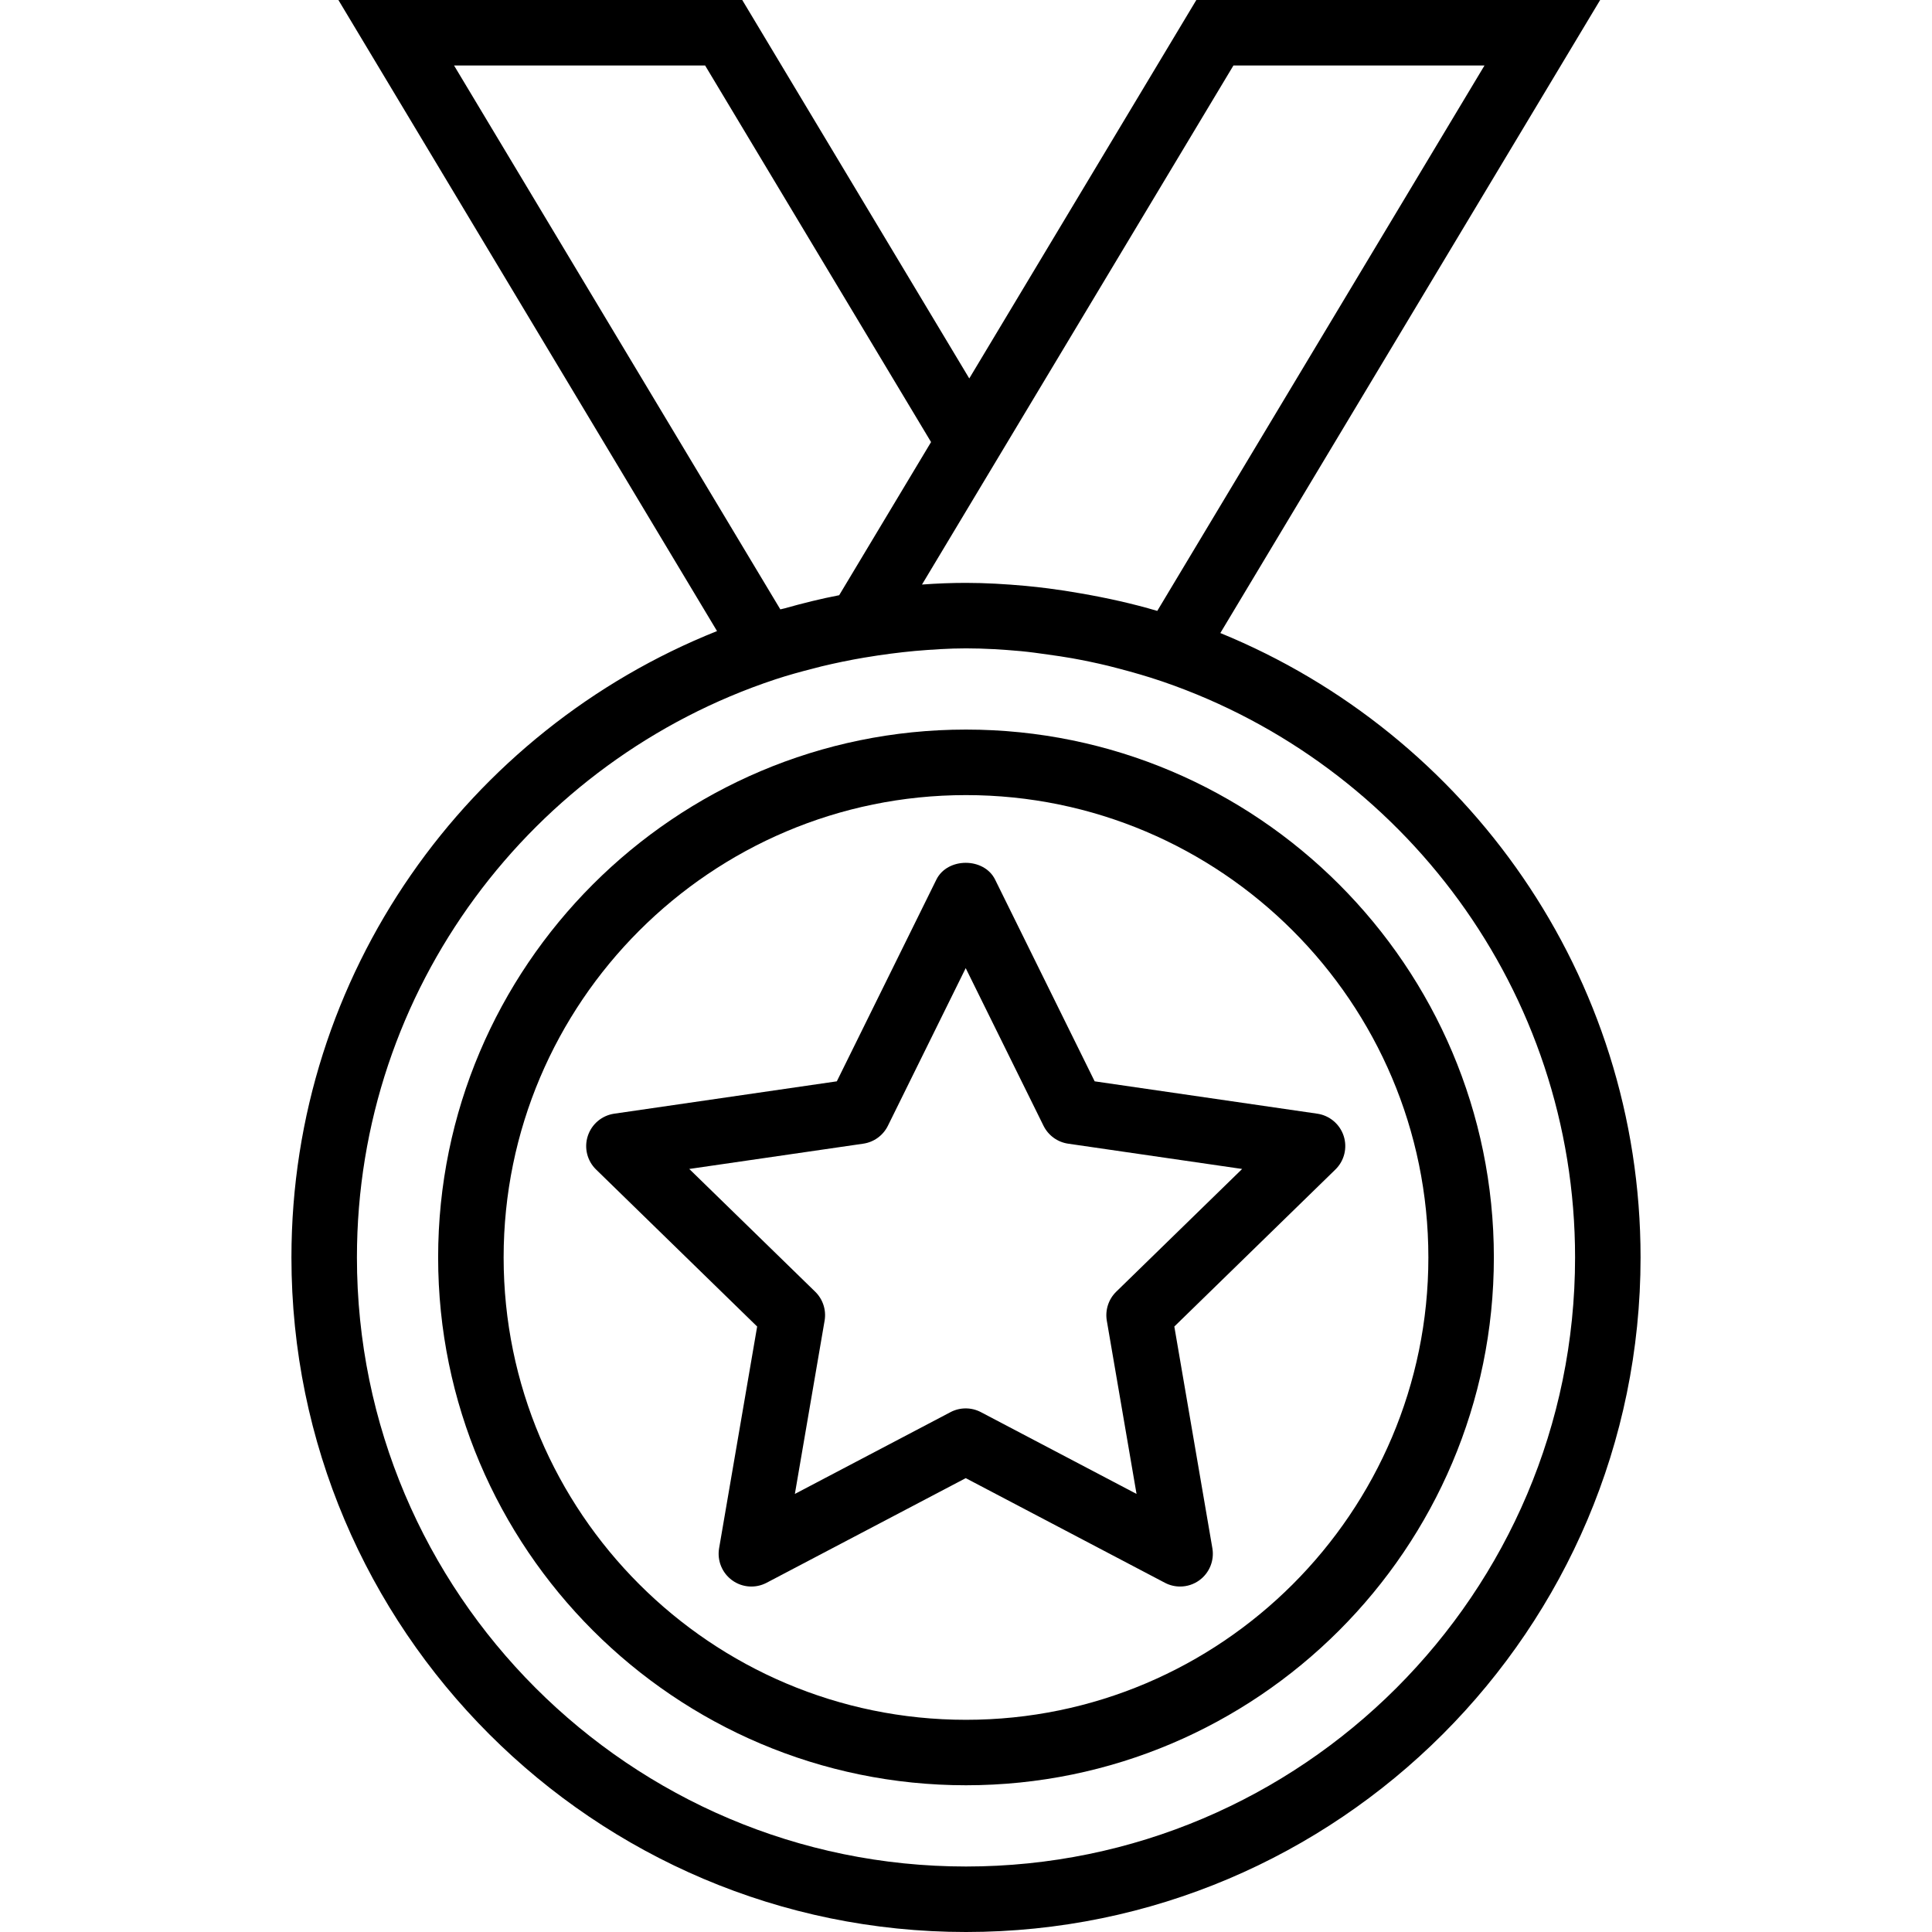
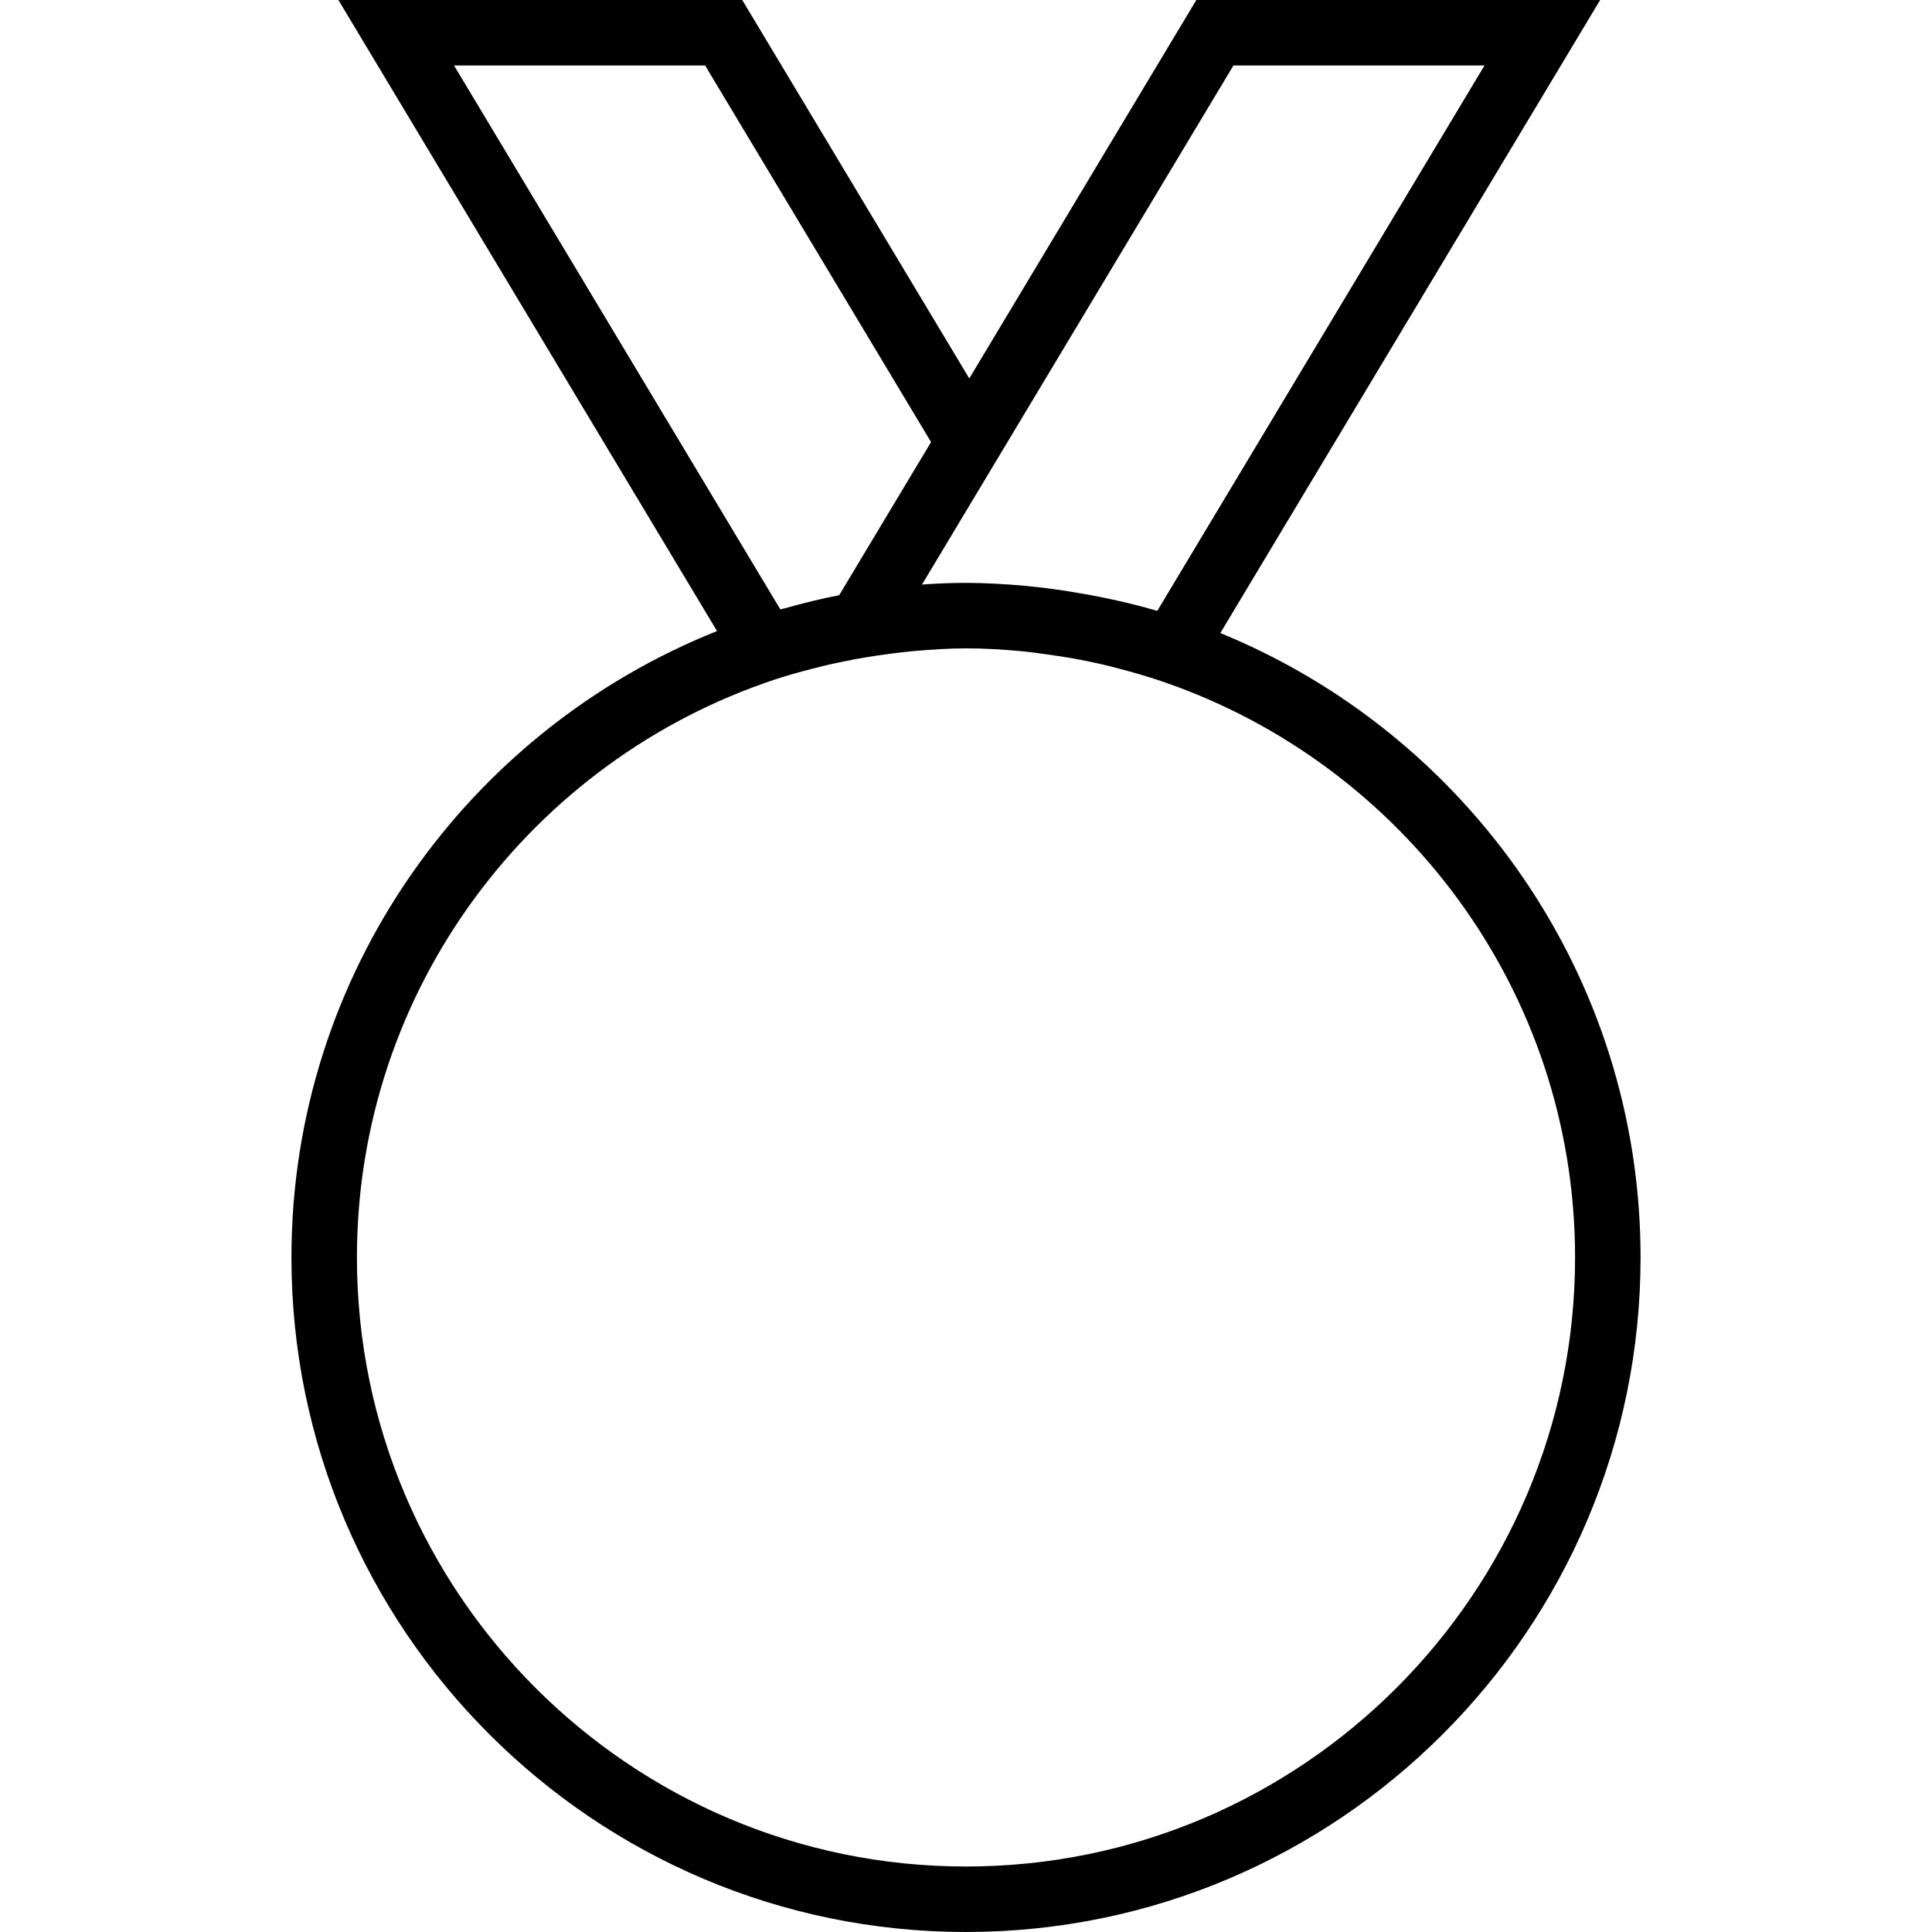
<svg xmlns="http://www.w3.org/2000/svg" version="1.1" id="Capa_1" x="0px" y="0px" viewBox="0 0 59 59" style="enable-background:new 0 0 59 59;" xml:space="preserve">
  <g>
    <g>
      <path d="M37.267,19.332L48.866,0H36.534L29.6,11.557L22.667,0H10.334l11.563,19.272C14.294,22.305,8.9,29.728,8.9,38.4    C8.9,49.759,18.141,59,29.5,59s20.6-9.241,20.6-20.6C50.1,29.789,44.785,22.406,37.267,19.332z M37.667,2h7.667l-9.993,16.656    c-0.76-0.225-1.542-0.398-2.336-0.535c-0.33-0.058-0.66-0.11-0.991-0.152c-0.234-0.029-0.467-0.057-0.703-0.078    C30.708,17.837,30.104,17.8,29.5,17.8c-0.438,0-0.885,0.017-1.344,0.051L37.667,2z M13.866,2h7.667l6.9,11.5l-2.806,4.677    c-0.567,0.108-1.121,0.248-1.67,0.402c-0.041,0.011-0.086,0.018-0.127,0.03L13.866,2z M29.5,57c-10.256,0-18.6-8.344-18.6-18.6    c0-8.217,5.361-15.194,12.765-17.649l0.024-0.008c0.373-0.123,0.765-0.231,1.164-0.332c0.077-0.02,0.154-0.041,0.231-0.06    c0.43-0.103,0.87-0.195,1.323-0.271h0.003c0.535-0.09,1.042-0.155,1.533-0.201c0.514-0.043,1.031-0.079,1.556-0.079    c0.567,0,1.125,0.035,1.679,0.085c0.276,0.026,0.55,0.065,0.825,0.104c0.247,0.034,0.493,0.07,0.737,0.113    c0.37,0.067,0.738,0.143,1.105,0.232c0.109,0.026,0.217,0.056,0.326,0.084c0.433,0.114,0.865,0.237,1.294,0.383l0.056,0.019    C42.828,23.33,48.1,30.253,48.1,38.4C48.1,48.656,39.756,57,29.5,57z" />
-       <path d="M29.5,22.28c-8.889,0-16.12,7.231-16.12,16.12c0,8.888,7.231,16.119,16.12,16.119S45.62,47.288,45.62,38.4    S38.389,22.28,29.5,22.28z M29.5,52.52c-7.786,0-14.12-6.334-14.12-14.119c0-7.786,6.334-14.12,14.12-14.12    s14.12,6.334,14.12,14.12C43.62,46.186,37.286,52.52,29.5,52.52z" />
-       <path d="M41.034,34.691c-0.118-0.362-0.431-0.626-0.807-0.681l-6.798-0.988l-3.04-6.16c-0.337-0.684-1.457-0.684-1.794,0    l-3.04,6.16l-6.798,0.988c-0.376,0.055-0.689,0.318-0.807,0.681c-0.118,0.361-0.02,0.759,0.253,1.024l4.919,4.795l-1.162,6.771    c-0.064,0.375,0.09,0.754,0.398,0.978c0.308,0.224,0.715,0.254,1.053,0.076l6.081-3.195l6.081,3.195    c0.146,0.077,0.306,0.115,0.465,0.115c0.207,0,0.414-0.064,0.588-0.191c0.308-0.224,0.462-0.603,0.398-0.978l-1.162-6.771    l4.919-4.795C41.053,35.45,41.151,35.053,41.034,34.691z M34.088,39.446c-0.235,0.229-0.343,0.561-0.288,0.885l0.908,5.291    l-4.752-2.497c-0.146-0.077-0.306-0.115-0.465-0.115s-0.32,0.038-0.465,0.115l-4.752,2.497l0.908-5.291    c0.056-0.324-0.052-0.655-0.288-0.885l-3.845-3.748l5.313-0.772c0.326-0.047,0.607-0.252,0.753-0.547l2.376-4.814l2.376,4.814    c0.146,0.295,0.427,0.5,0.753,0.547l5.313,0.772L34.088,39.446z" />
    </g>
  </g>
  <g>
</g>
  <g>
</g>
  <g>
</g>
  <g>
</g>
  <g>
</g>
  <g>
</g>
  <g>
</g>
  <g>
</g>
  <g>
</g>
  <g>
</g>
  <g>
</g>
  <g>
</g>
  <g>
</g>
  <g>
</g>
  <g>
</g>
</svg>